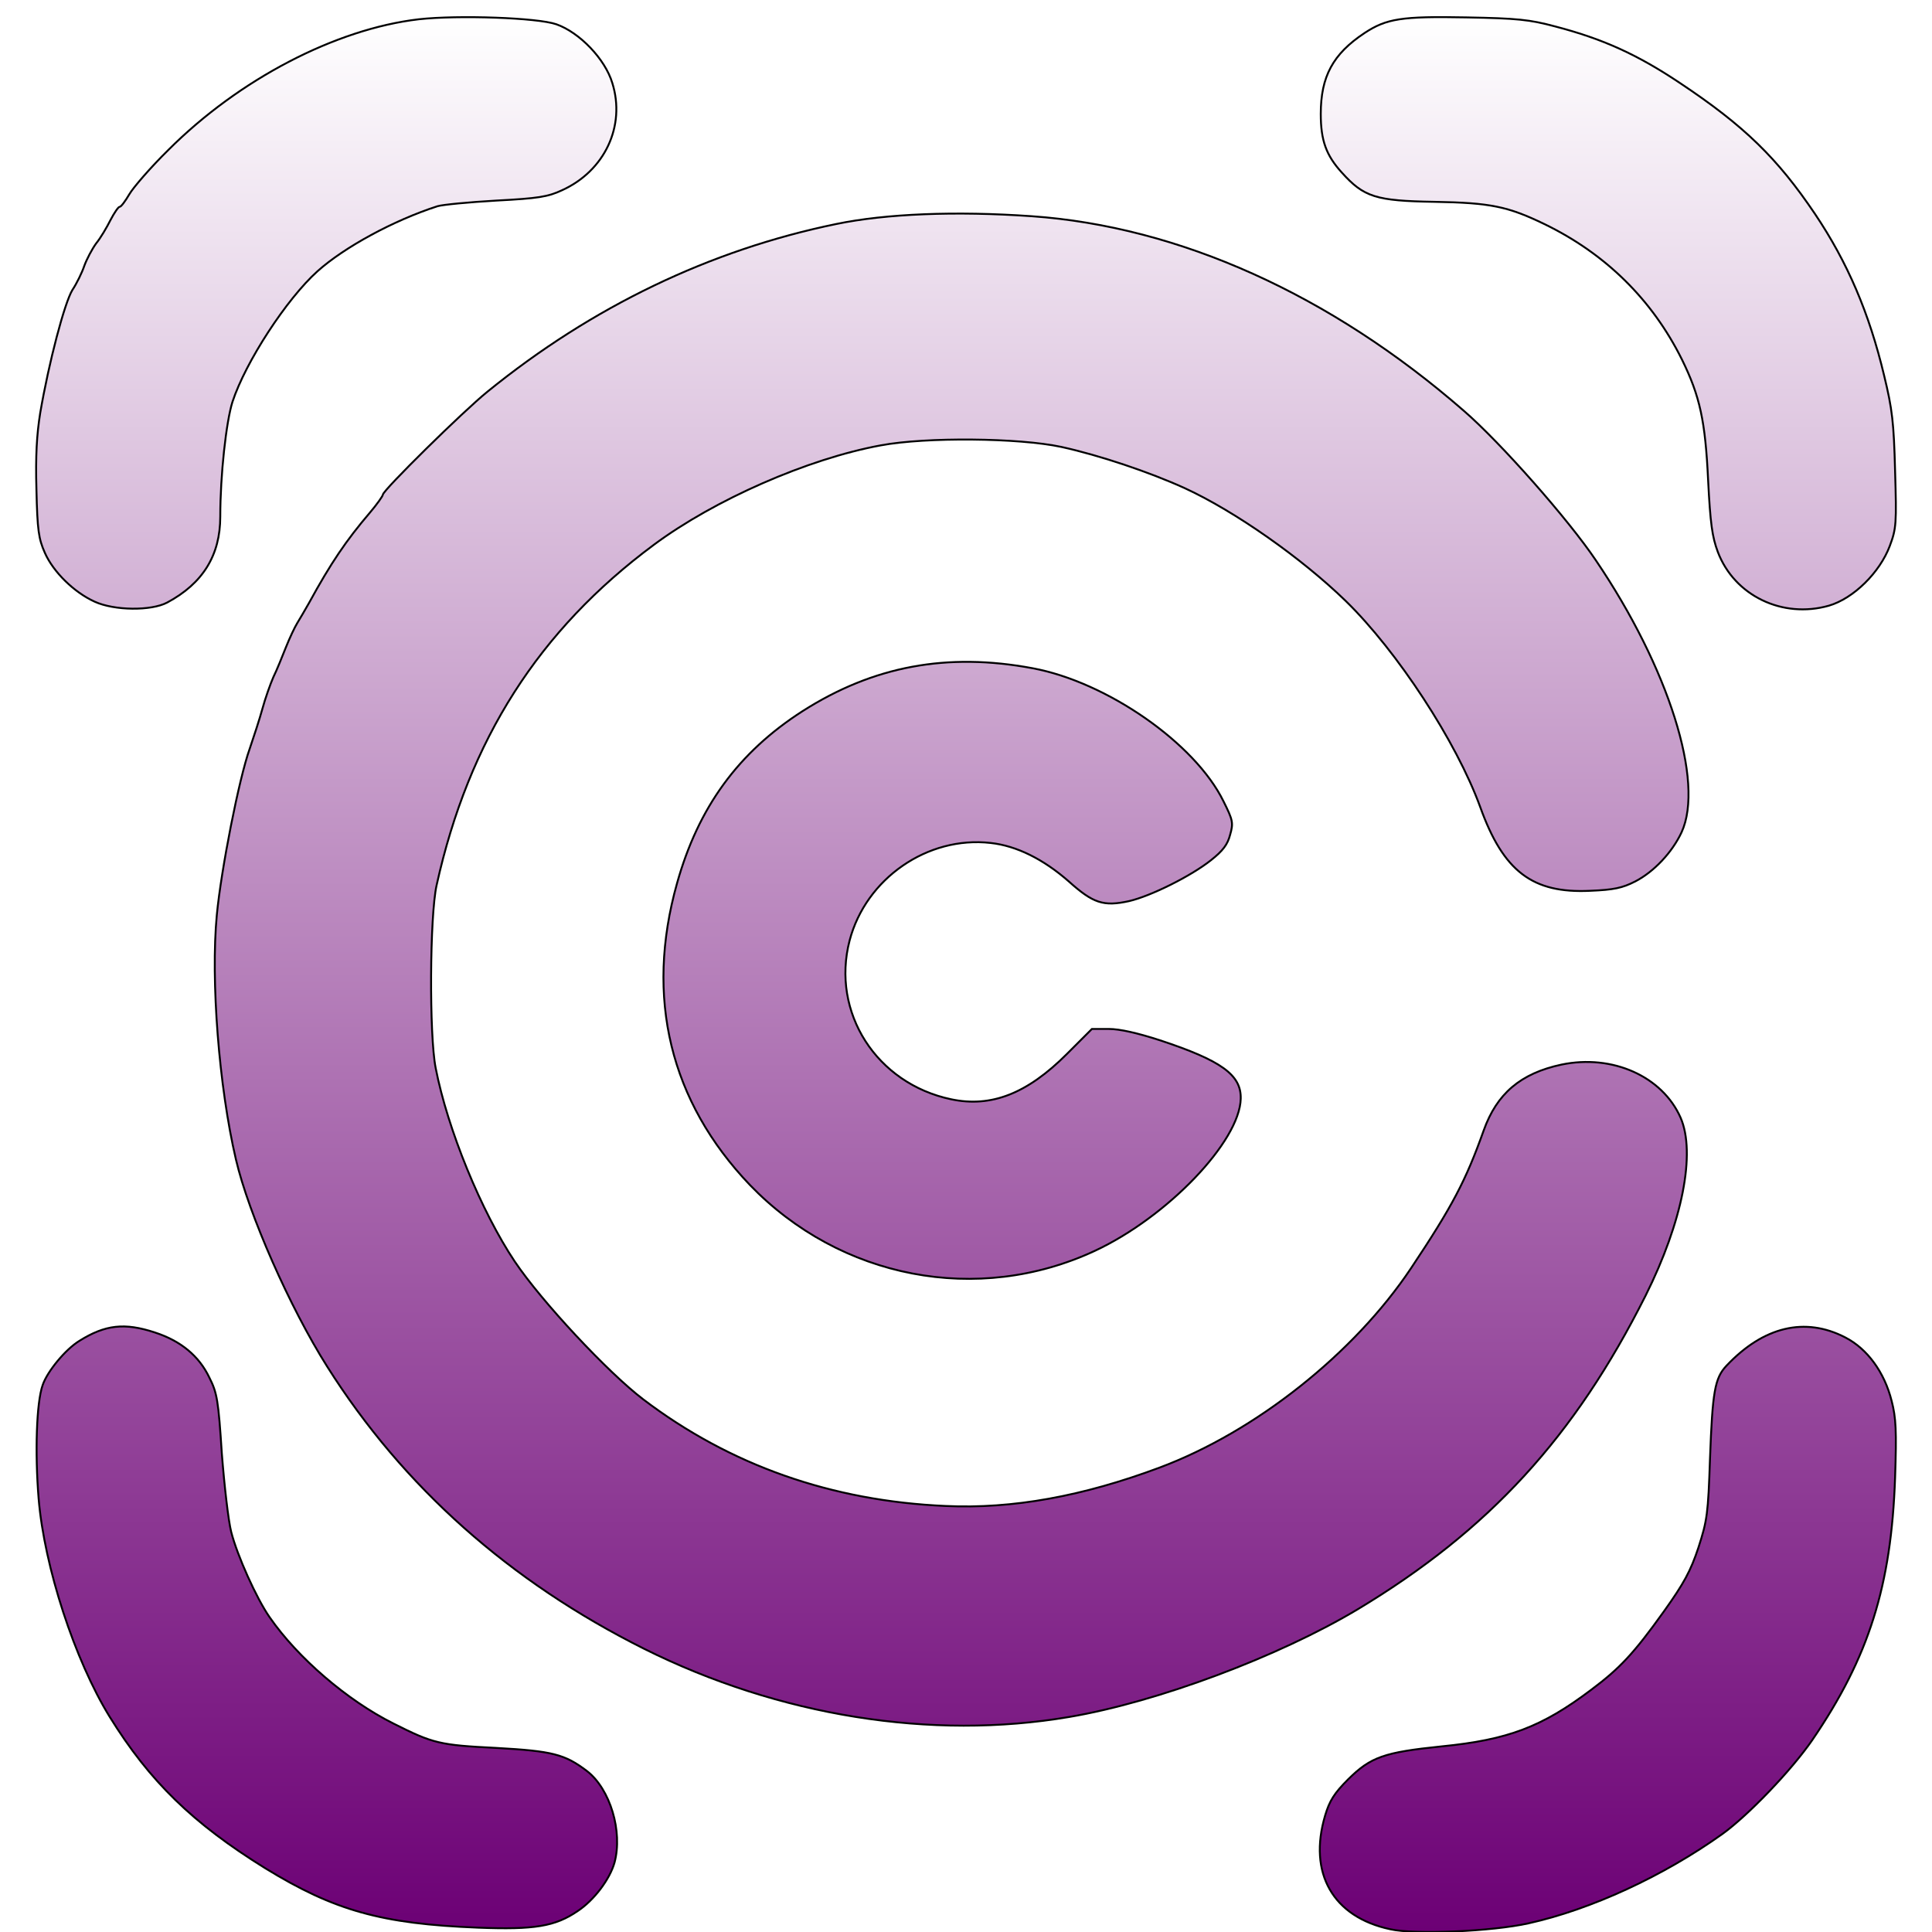
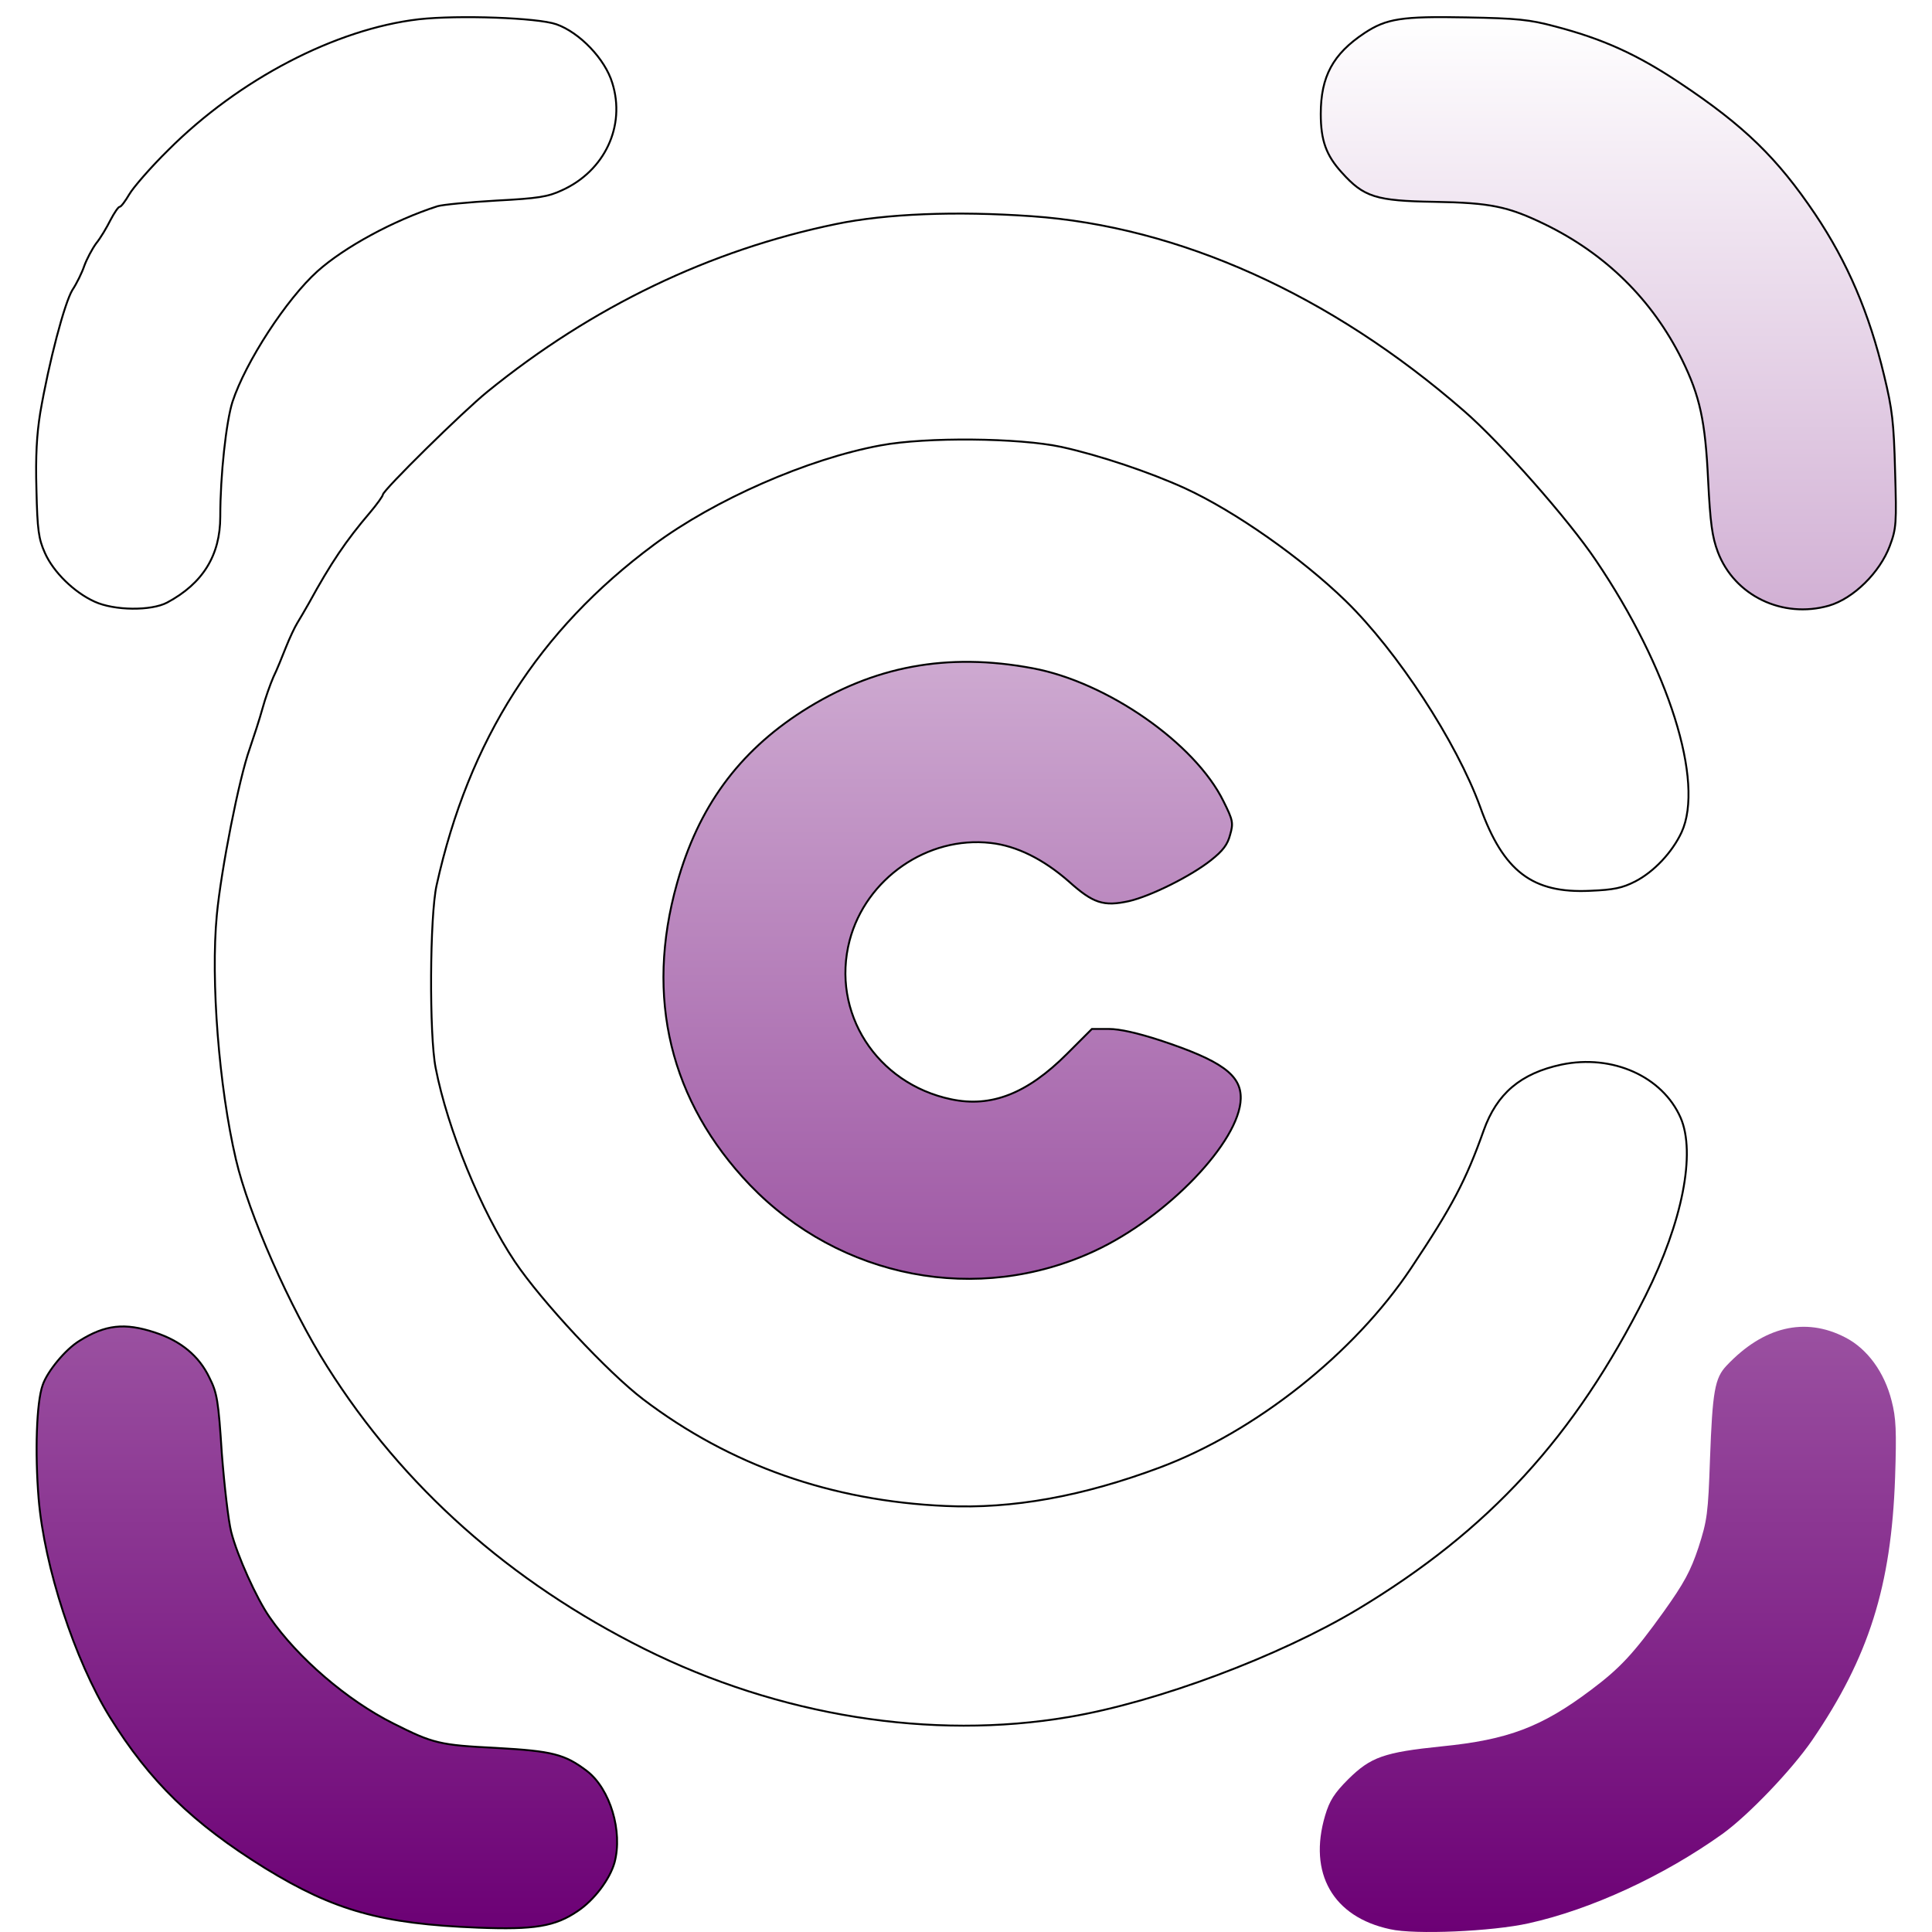
<svg xmlns="http://www.w3.org/2000/svg" width="1016" height="1016" viewBox="0 0 1016 1016" fill="none">
  <g clip-path="url(#clip0_1_29)">
    <g filter="url(#filter0_d_1_29)">
-       <path d="M322.006 39.67C318.224 27.012 304.742 13.039 292.576 8.765C282.711 5.313 241.115 3.833 220.235 6.135C176.501 11.231 125.698 37.697 88.54 74.849C79.169 84.055 69.962 94.74 67.989 98.192C65.852 101.809 63.714 104.768 62.892 104.768C62.234 104.768 60.097 107.891 58.124 111.672C56.151 115.617 52.863 121.206 50.561 124.001C48.424 126.96 45.629 132.22 44.314 135.837C43.163 139.289 40.368 145.043 38.066 148.495C33.956 155.235 25.735 186.304 21.131 213.264C19.323 224.606 18.665 235.62 19.159 253.539C19.652 274.909 20.309 279.347 23.598 286.745C28.037 296.773 38.888 307.458 49.739 312.389C60.097 317.157 79.498 317.321 87.883 312.883C106.626 302.855 115.833 288.06 115.833 267.676C115.833 245.812 118.957 217.702 122.245 207.346C129.15 186.304 150.688 153.262 166.965 138.631C181.104 125.974 207.082 111.836 230.099 104.439C232.894 103.617 246.705 102.302 261.009 101.48C283.04 100.329 288.137 99.507 295.535 96.055C318.06 85.863 329.075 62.191 322.006 39.67Z" fill="url(#paint0_linear_1_29)" />
      <path d="M883.473 39.67C861.113 24.711 843.028 16.491 817.872 9.916C804.391 6.299 797.979 5.642 771.015 5.149C736.982 4.491 729.09 5.806 717.581 13.368C700.975 24.382 694.563 36.218 694.563 55.944C694.563 69.753 697.358 77.644 705.579 86.685C717.252 99.671 723.5 101.644 754.409 102.137C783.839 102.631 793.046 104.603 812.118 113.809C844.343 129.426 868.84 153.591 884.459 184.989C893.995 204.387 896.79 217.373 898.27 248.607C899.421 271.292 900.407 278.361 903.367 286.252C912.081 309.266 937.4 321.431 961.733 314.526C974.722 310.746 988.532 297.101 993.793 283.128C997.246 273.923 997.41 271.292 996.588 243.675C995.931 218.195 995.109 211.126 990.834 193.537C982.942 160.495 971.598 134.029 954.499 108.549C934.769 79.287 917.342 62.191 883.473 39.67Z" fill="url(#paint1_linear_1_29)" />
-       <path d="M769.7 211.948C699.66 150.961 620.085 115.124 542.482 109.699C502.53 106.905 465.866 108.384 439.725 113.809C373.467 127.453 311.483 157.207 256.405 201.921C243.745 212.113 201.327 253.867 201.327 256.169C201.327 256.826 198.203 261.265 194.422 265.703C182.091 280.169 174.035 292.005 162.526 313.047C160.389 316.828 157.594 321.595 156.278 323.732C154.963 325.869 152.332 331.458 150.359 336.39C148.386 341.322 145.591 348.39 143.783 352.007C142.139 355.788 139.508 363.185 138.028 368.61C136.549 374.035 133.425 383.569 131.288 389.816C125.698 405.433 116.326 453.105 114.024 477.106C110.736 511.628 115.175 567.684 124.053 605.657C130.794 634.59 152.497 683.742 172.062 714.646C212.014 777.936 268.078 827.745 338.776 863.089C409.637 898.432 489.87 911.254 562.212 898.925C608.905 891.035 672.697 867.034 714.128 842.211C783.181 800.621 828.066 751.634 865.388 677.33C884.788 638.535 891.858 602.37 883.802 583.794C874.266 562.095 847.96 550.259 821.161 555.848C799.623 560.451 787.127 571.136 780.222 590.534C770.851 616.836 763.781 630.316 742.078 662.864C712.155 707.742 660.366 748.839 609.891 767.744C569.446 782.867 532.453 789.607 497.269 787.963C437.258 785.333 383.989 766.593 338.282 731.907C319.704 717.77 284.848 680.454 270.709 659.412C253.117 633.11 235.36 589.876 229.113 557.656C225.66 540.395 225.989 477.599 229.606 461.489C246.54 385.049 283.369 327.349 343.872 282.471C375.768 258.799 424.763 237.264 463.236 230.195C487.075 225.757 535.741 226.25 558.101 231.017C578.324 235.456 604.63 244.333 623.044 252.717C649.515 264.881 684.534 289.54 707.716 312.061C734.844 338.527 765.918 386.035 778.414 420.392C790.58 454.256 805.87 465.928 836.287 464.448C848.617 463.955 853.221 462.969 859.962 459.517C869.827 454.421 879.362 444.229 884.295 433.708C896.461 407.241 877.554 347.24 839.246 290.69C824.778 269.155 789.1 228.716 769.7 211.948Z" fill="url(#paint2_linear_1_29)" />
      <path d="M643.431 417.433C628.47 386.857 582.106 354.637 542.975 347.404C498.091 339.02 459.29 346.253 422.133 369.925C388.264 391.624 367.219 420.557 356.039 460.503C339.104 520.669 352.422 575.246 394.347 619.137C441.862 668.454 514.203 682.426 575.693 653.823C613.837 636.069 651.981 596.287 652.474 573.766C652.803 561.273 642.28 553.711 609.891 543.026C598.218 539.245 588.846 537.108 583.092 537.108H574.214L561.061 550.259C540.18 571.136 521.273 578.533 500.228 574.095C460.934 565.875 436.93 528.395 446.794 490.586C455.344 458.037 487.733 435.516 520.944 439.297C534.59 440.776 548.73 447.845 562.047 459.517C574.871 471.024 580.297 472.832 593.779 469.873C605.123 467.243 626.332 456.722 636.855 448.338C643.102 443.407 645.569 440.119 646.884 435.023C648.692 428.776 648.364 427.297 643.431 417.433Z" fill="url(#paint3_linear_1_29)" />
      <path d="M110.078 720.4C104.653 709.057 95.117 701.167 81.471 696.728C65.523 691.468 55.329 692.619 41.683 701.167C34.449 705.605 24.913 717.112 22.447 724.345C19.159 733.551 18.337 760.018 20.309 784.018C23.269 820.019 39.381 869.171 57.631 898.761C78.676 932.789 101.529 954.982 139.508 978.489C175.679 1000.68 200.505 1007.75 251.473 1009.72C281.067 1010.87 291.918 1009.07 303.756 1001.01C312.47 995.257 320.69 984.243 323.156 975.53C327.596 959.091 320.855 936.734 308.688 927.364C297.015 918.487 290.438 916.844 261.009 915.2C231.25 913.72 227.797 912.898 206.917 902.377C182.584 890.213 156.607 867.856 141.81 846.486C134.905 836.622 124.711 813.937 121.587 801.608C120.108 795.854 117.97 777.278 116.655 760.346C114.846 732.565 114.189 728.455 110.078 720.4Z" fill="url(#paint4_linear_1_29)" />
      <path d="M994.78 732.729C990.998 717.605 981.956 705.276 970.447 699.358C949.238 688.344 927.371 693.605 907.97 714.153C901.723 720.729 900.572 727.798 899.256 763.141C898.27 792.073 897.777 795.525 893.173 809.827C889.063 822.156 885.61 828.567 874.923 843.527C859.14 865.555 851.906 873.281 836.78 884.624C810.803 904.186 793.046 910.926 758.191 914.378C727.775 917.501 720.869 919.967 709.032 931.638C701.633 939.036 699.167 942.981 696.865 950.707C687.822 981.119 700.975 1004.13 731.063 1010.54C744.051 1013.5 784.826 1011.7 803.897 1007.42C836.615 1000.19 874.759 982.599 905.833 960.406C919.479 950.543 942.168 926.871 953.019 911.09C982.778 867.527 994.615 830.047 996.588 773.004C997.41 748.51 997.082 741.606 994.78 732.729Z" fill="url(#paint5_linear_1_29)" />
      <path d="M322.006 39.67C318.224 27.012 304.742 13.039 292.576 8.765C282.711 5.313 241.115 3.833 220.235 6.135C176.501 11.231 125.698 37.697 88.54 74.849C79.169 84.055 69.962 94.74 67.989 98.192C65.852 101.809 63.714 104.768 62.892 104.768C62.234 104.768 60.097 107.891 58.124 111.672C56.151 115.617 52.863 121.206 50.561 124.001C48.424 126.96 45.629 132.22 44.314 135.837C43.163 139.289 40.368 145.043 38.066 148.495C33.956 155.235 25.735 186.304 21.131 213.264C19.323 224.606 18.665 235.62 19.159 253.539C19.652 274.909 20.309 279.347 23.598 286.745C28.037 296.773 38.888 307.458 49.739 312.389C60.097 317.157 79.498 317.321 87.883 312.883C106.626 302.855 115.833 288.06 115.833 267.676C115.833 245.812 118.957 217.702 122.245 207.346C129.15 186.304 150.688 153.262 166.965 138.631C181.104 125.974 207.082 111.836 230.099 104.439C232.894 103.617 246.705 102.302 261.009 101.48C283.04 100.329 288.137 99.507 295.535 96.055C318.06 85.863 329.075 62.191 322.006 39.67Z" stroke="black" />
      <path d="M883.473 39.67C861.113 24.711 843.028 16.491 817.872 9.916C804.391 6.299 797.979 5.642 771.015 5.149C736.982 4.491 729.09 5.806 717.581 13.368C700.975 24.382 694.563 36.218 694.563 55.944C694.563 69.753 697.358 77.644 705.579 86.685C717.252 99.671 723.5 101.644 754.409 102.137C783.839 102.631 793.046 104.603 812.118 113.809C844.343 129.426 868.84 153.591 884.459 184.989C893.995 204.387 896.79 217.373 898.27 248.607C899.421 271.292 900.407 278.361 903.367 286.252C912.081 309.266 937.4 321.431 961.733 314.526C974.722 310.746 988.532 297.101 993.793 283.128C997.246 273.923 997.41 271.292 996.588 243.675C995.931 218.195 995.109 211.126 990.834 193.537C982.942 160.495 971.598 134.029 954.499 108.549C934.769 79.287 917.342 62.191 883.473 39.67Z" stroke="black" />
      <path d="M769.7 211.948C699.66 150.961 620.085 115.124 542.482 109.699C502.53 106.905 465.866 108.384 439.725 113.809C373.467 127.453 311.483 157.207 256.405 201.921C243.745 212.113 201.327 253.867 201.327 256.169C201.327 256.826 198.203 261.265 194.422 265.703C182.091 280.169 174.035 292.005 162.526 313.047C160.389 316.828 157.594 321.595 156.278 323.732C154.963 325.869 152.332 331.458 150.359 336.39C148.386 341.322 145.591 348.39 143.783 352.007C142.139 355.788 139.508 363.185 138.028 368.61C136.549 374.035 133.425 383.569 131.288 389.816C125.698 405.433 116.326 453.105 114.024 477.106C110.736 511.628 115.175 567.684 124.053 605.657C130.794 634.59 152.497 683.742 172.062 714.646C212.014 777.936 268.078 827.745 338.776 863.089C409.637 898.432 489.87 911.254 562.212 898.925C608.905 891.035 672.697 867.034 714.128 842.211C783.181 800.621 828.066 751.634 865.388 677.33C884.788 638.535 891.858 602.37 883.802 583.794C874.266 562.095 847.96 550.259 821.161 555.848C799.623 560.451 787.127 571.136 780.222 590.534C770.851 616.836 763.781 630.316 742.078 662.864C712.155 707.742 660.366 748.839 609.891 767.744C569.446 782.867 532.453 789.607 497.269 787.963C437.258 785.333 383.989 766.593 338.282 731.907C319.704 717.77 284.848 680.454 270.709 659.412C253.117 633.11 235.36 589.876 229.113 557.656C225.66 540.395 225.989 477.599 229.606 461.489C246.54 385.049 283.369 327.349 343.872 282.471C375.768 258.799 424.763 237.264 463.236 230.195C487.075 225.757 535.741 226.25 558.101 231.017C578.324 235.456 604.63 244.333 623.044 252.717C649.515 264.881 684.534 289.54 707.716 312.061C734.844 338.527 765.918 386.035 778.414 420.392C790.58 454.256 805.87 465.928 836.287 464.448C848.617 463.955 853.221 462.969 859.962 459.517C869.827 454.421 879.362 444.229 884.295 433.708C896.461 407.241 877.554 347.24 839.246 290.69C824.778 269.155 789.1 228.716 769.7 211.948Z" stroke="black" />
      <path d="M643.431 417.433C628.47 386.857 582.106 354.637 542.975 347.404C498.091 339.02 459.29 346.253 422.133 369.925C388.264 391.624 367.219 420.557 356.039 460.503C339.104 520.669 352.422 575.246 394.347 619.137C441.862 668.454 514.203 682.426 575.693 653.823C613.837 636.069 651.981 596.287 652.474 573.766C652.803 561.273 642.28 553.711 609.891 543.026C598.218 539.245 588.846 537.108 583.092 537.108H574.214L561.061 550.259C540.18 571.136 521.273 578.533 500.228 574.095C460.934 565.875 436.93 528.395 446.794 490.586C455.344 458.037 487.733 435.516 520.944 439.297C534.59 440.776 548.73 447.845 562.047 459.517C574.871 471.024 580.297 472.832 593.779 469.873C605.123 467.243 626.332 456.722 636.855 448.338C643.102 443.407 645.569 440.119 646.884 435.023C648.692 428.776 648.364 427.297 643.431 417.433Z" stroke="black" />
      <path d="M110.078 720.4C104.653 709.057 95.117 701.167 81.471 696.728C65.523 691.468 55.329 692.619 41.683 701.167C34.449 705.605 24.913 717.112 22.447 724.345C19.159 733.551 18.337 760.018 20.309 784.018C23.269 820.019 39.381 869.171 57.631 898.761C78.676 932.789 101.529 954.982 139.508 978.489C175.679 1000.68 200.505 1007.75 251.473 1009.72C281.067 1010.87 291.918 1009.07 303.756 1001.01C312.47 995.257 320.69 984.243 323.156 975.53C327.596 959.091 320.855 936.734 308.688 927.364C297.015 918.487 290.438 916.844 261.009 915.2C231.25 913.72 227.797 912.898 206.917 902.377C182.584 890.213 156.607 867.856 141.81 846.486C134.905 836.622 124.711 813.937 121.587 801.608C120.108 795.854 117.97 777.278 116.655 760.346C114.846 732.565 114.189 728.455 110.078 720.4Z" stroke="black" />
-       <path d="M994.78 732.729C990.998 717.605 981.956 705.276 970.447 699.358C949.238 688.344 927.371 693.605 907.97 714.153C901.723 720.729 900.572 727.798 899.256 763.141C898.27 792.073 897.777 795.525 893.173 809.827C889.063 822.156 885.61 828.567 874.923 843.527C859.14 865.555 851.906 873.281 836.78 884.624C810.803 904.186 793.046 910.926 758.191 914.378C727.775 917.501 720.869 919.967 709.032 931.638C701.633 939.036 699.167 942.981 696.865 950.707C687.822 981.119 700.975 1004.13 731.063 1010.54C744.051 1013.5 784.826 1011.7 803.897 1007.42C836.615 1000.19 874.759 982.599 905.833 960.406C919.479 950.543 942.168 926.871 953.019 911.09C982.778 867.527 994.615 830.047 996.588 773.004C997.41 748.51 997.082 741.606 994.78 732.729Z" stroke="black" />
    </g>
  </g>
  <defs>
    <filter id="filter0_d_1_29" x="15" y="5" width="986" height="1015" filterUnits="userSpaceOnUse" color-interpolation-filters="sRGB">
      <feFlood flood-opacity="0" result="BackgroundImageFix" />
      <feColorMatrix in="SourceAlpha" type="matrix" values="0 0 0 0 0 0 0 0 0 0 0 0 0 0 0 0 0 0 127 0" result="hardAlpha" />
      <feOffset dy="4" />
      <feGaussianBlur stdDeviation="2" />
      <feComposite in2="hardAlpha" operator="out" />
      <feColorMatrix type="matrix" values="0 0 0 0 0 0 0 0 0 0 0 0 0 0 0 0 0 0 0.25 0" />
      <feBlend mode="normal" in2="BackgroundImageFix" result="effect1_dropShadow_1_29" />
      <feBlend mode="normal" in="SourceGraphic" in2="effect1_dropShadow_1_29" result="shape" />
    </filter>
    <linearGradient id="paint0_linear_1_29" x1="508" y1="5" x2="508" y2="1012" gradientUnits="userSpaceOnUse">
      <stop stop-color="white" />
      <stop offset="1" stop-color="#6C0075" />
    </linearGradient>
    <linearGradient id="paint1_linear_1_29" x1="508" y1="5" x2="508" y2="1012" gradientUnits="userSpaceOnUse">
      <stop stop-color="white" />
      <stop offset="1" stop-color="#6C0075" />
    </linearGradient>
    <linearGradient id="paint2_linear_1_29" x1="508" y1="5" x2="508" y2="1012" gradientUnits="userSpaceOnUse">
      <stop stop-color="white" />
      <stop offset="1" stop-color="#6C0075" />
    </linearGradient>
    <linearGradient id="paint3_linear_1_29" x1="508" y1="5" x2="508" y2="1012" gradientUnits="userSpaceOnUse">
      <stop stop-color="white" />
      <stop offset="1" stop-color="#6C0075" />
    </linearGradient>
    <linearGradient id="paint4_linear_1_29" x1="508" y1="5" x2="508" y2="1012" gradientUnits="userSpaceOnUse">
      <stop stop-color="white" />
      <stop offset="1" stop-color="#6C0075" />
    </linearGradient>
    <linearGradient id="paint5_linear_1_29" x1="508" y1="5" x2="508" y2="1012" gradientUnits="userSpaceOnUse">
      <stop stop-color="white" />
      <stop offset="1" stop-color="#6C0075" />
    </linearGradient>
    <clipPath id="clip0_1_29">
      <rect width="1016" height="1016" fill="white" />
    </clipPath>
  </defs>
</svg>